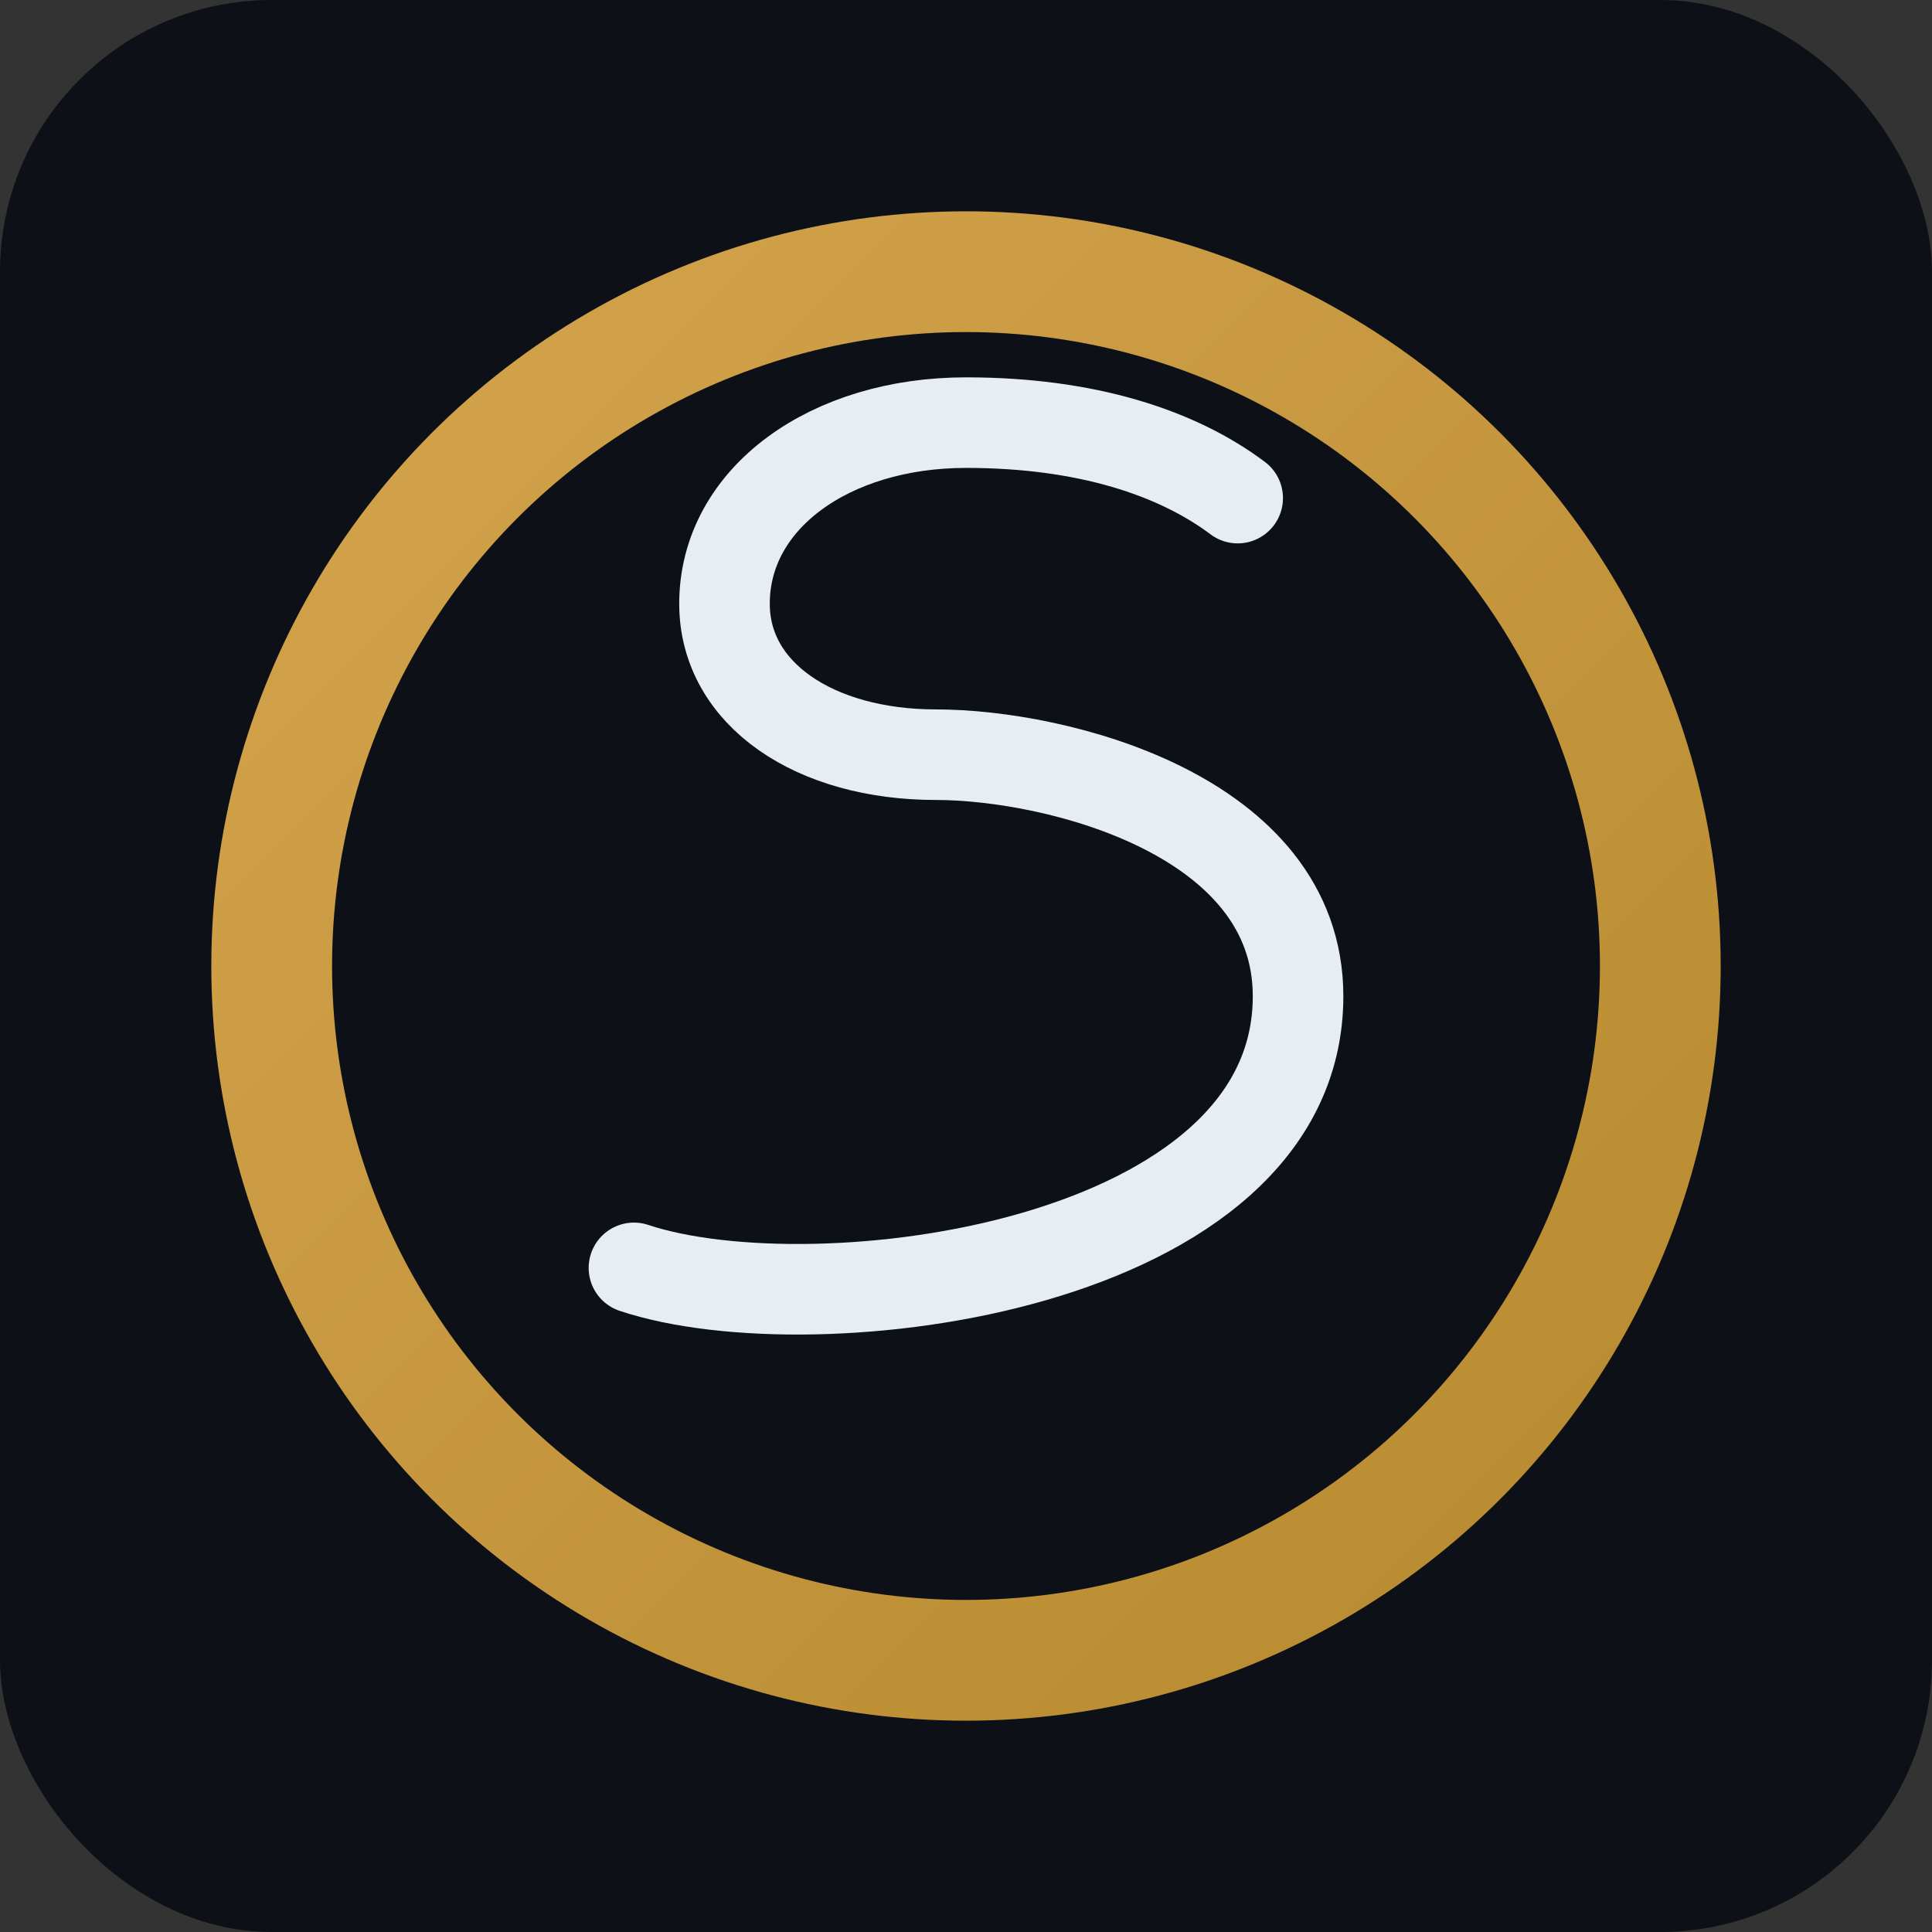
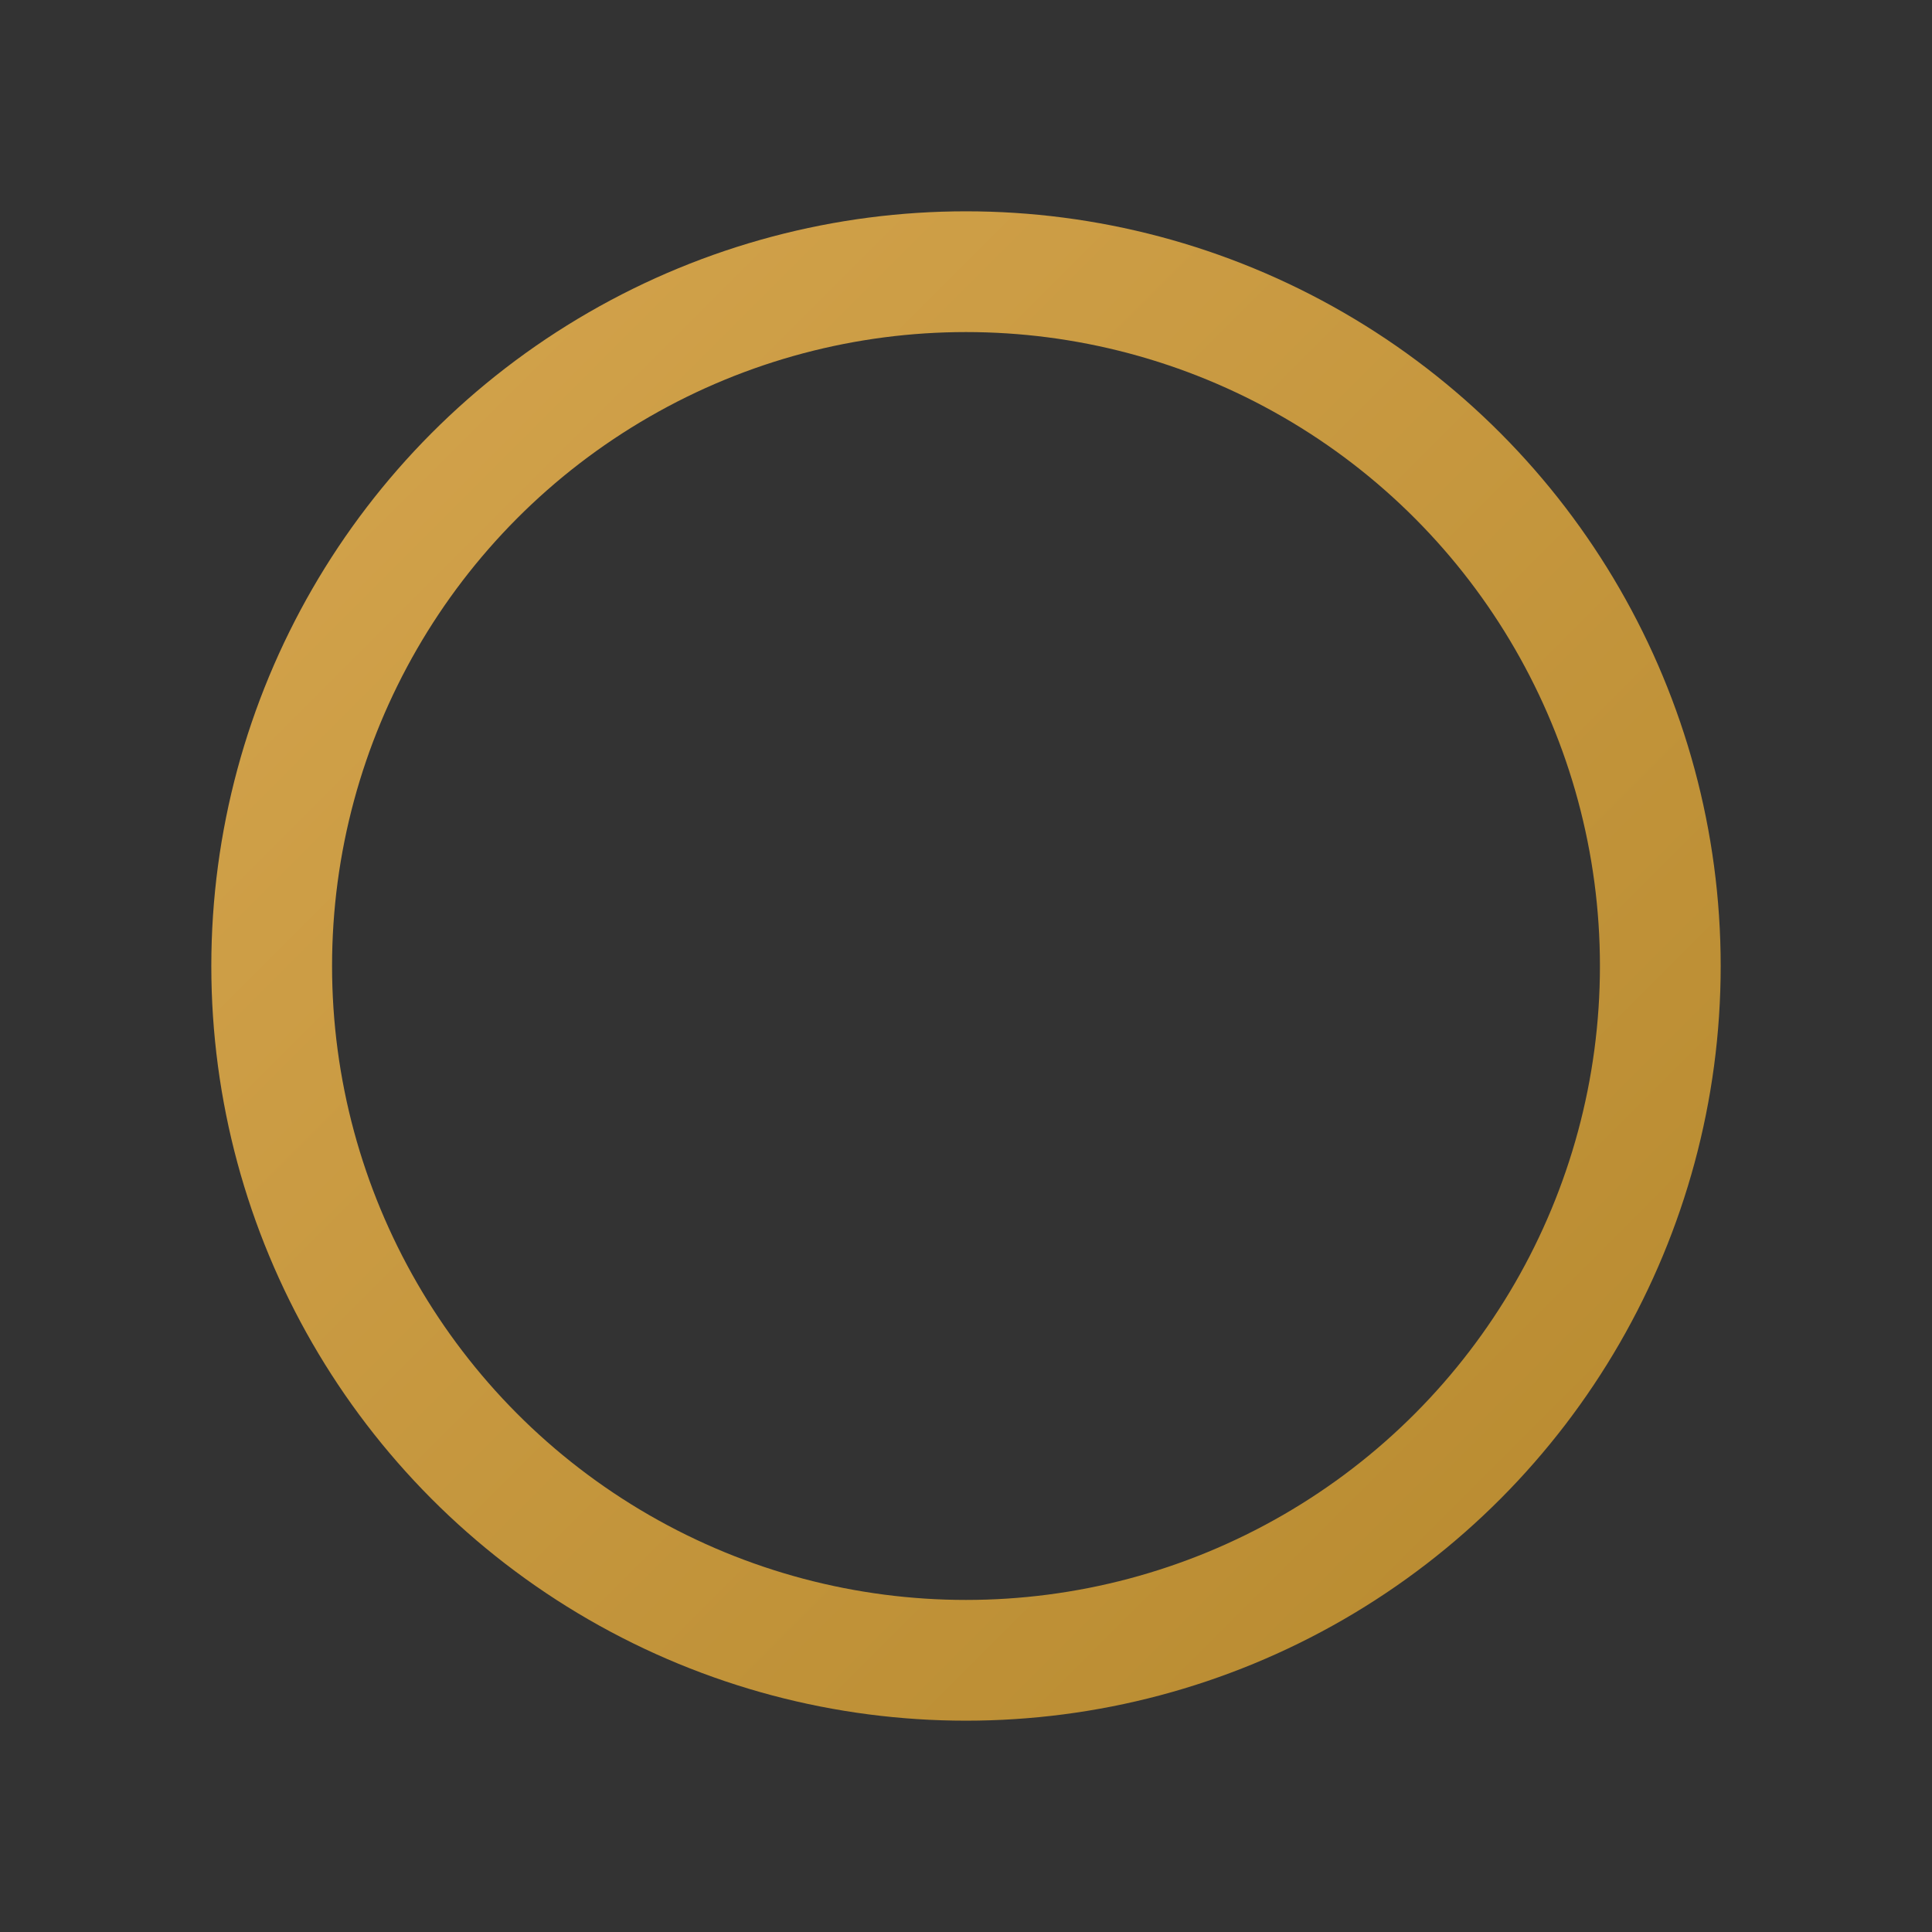
<svg xmlns="http://www.w3.org/2000/svg" viewBox="0 0 128 128">
  <rect x="0" y="0" width="128" height="128" fill="#333333" stroke="none" />
  <defs>
    <linearGradient id="g" x1="0" x2="1" y1="0" y2="1">
      <stop offset="0" stop-color="#d4a44d" />
      <stop offset="1" stop-color="#b78a2f" />
    </linearGradient>
  </defs>
-   <rect width="128" height="128" rx="18" fill="#0d1117" />
  <circle cx="64" cy="64" r="46" fill="none" stroke="url(#g)" stroke-width="8" />
-   <path d="M42 84c12 4 44 0 44-18 0-12-16-16-24-16-8 0-14-4-14-10 0-7 7-12 16-12 8 0 14 2 18 5" fill="none" stroke="#e6edf3" stroke-width="6" stroke-linecap="round" />
  <path d="M64 30v68" stroke="url(#g)" stroke-width="8" stroke-linecap="round" />
</svg>